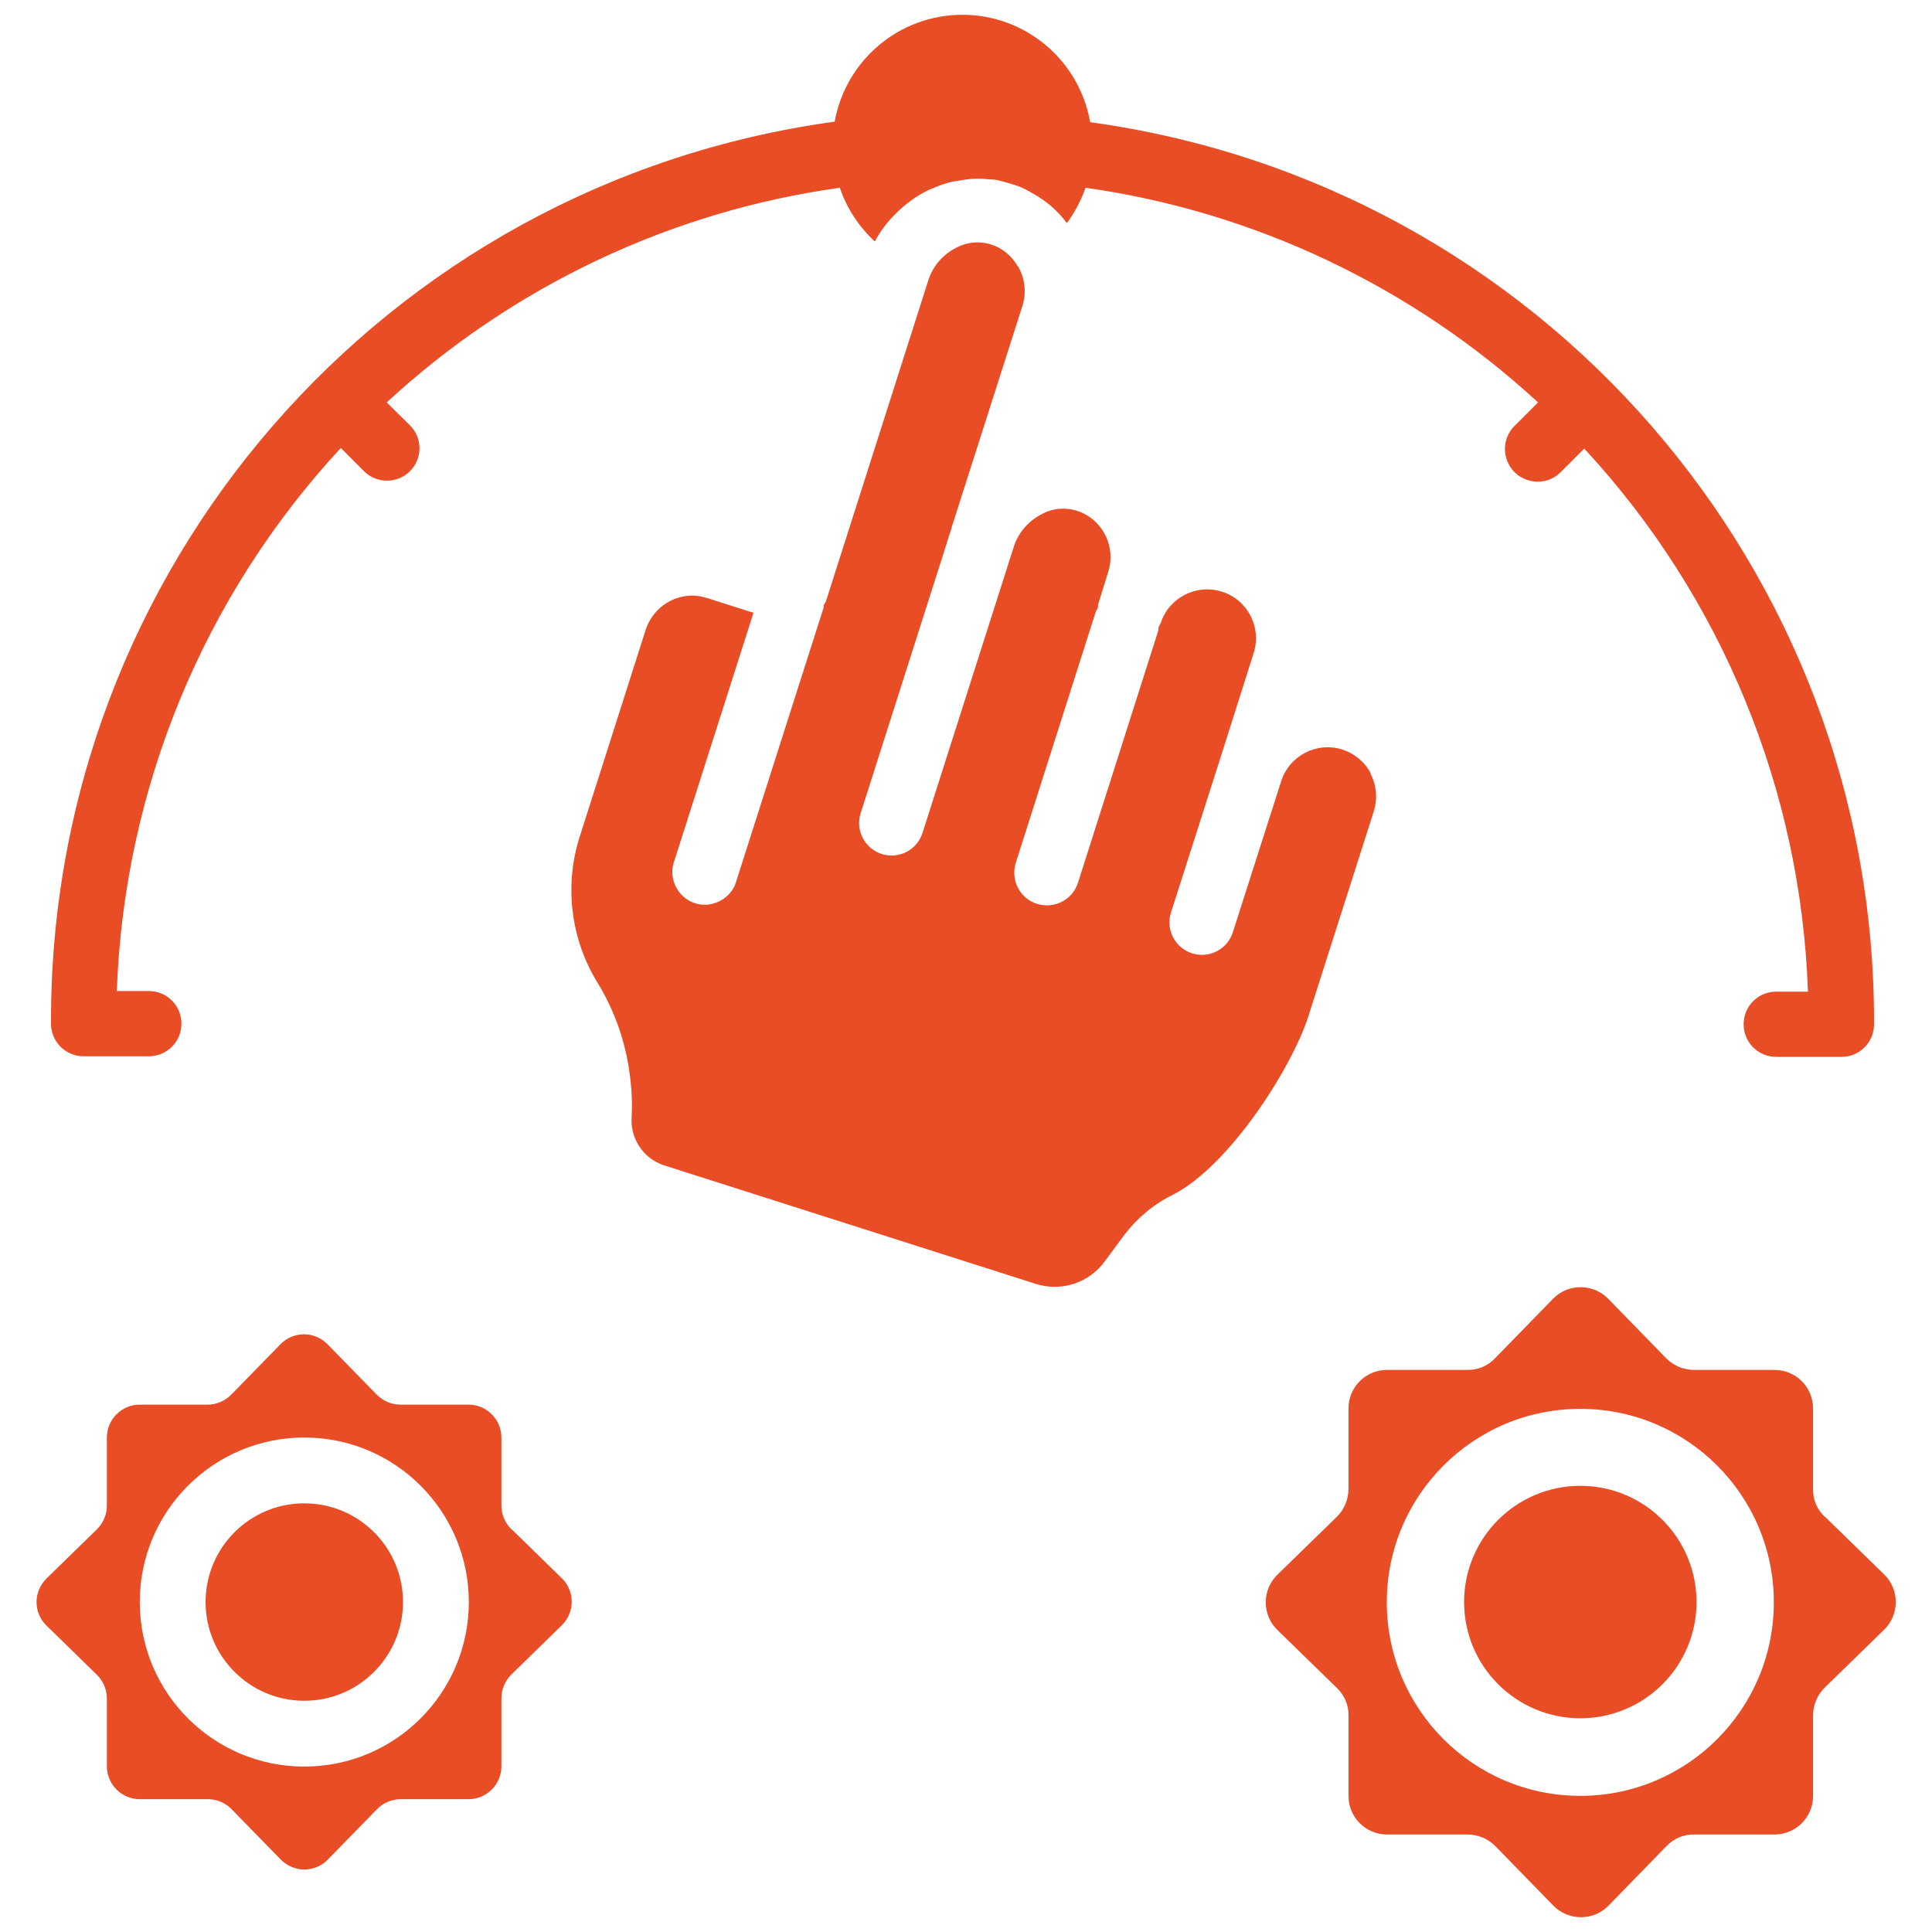
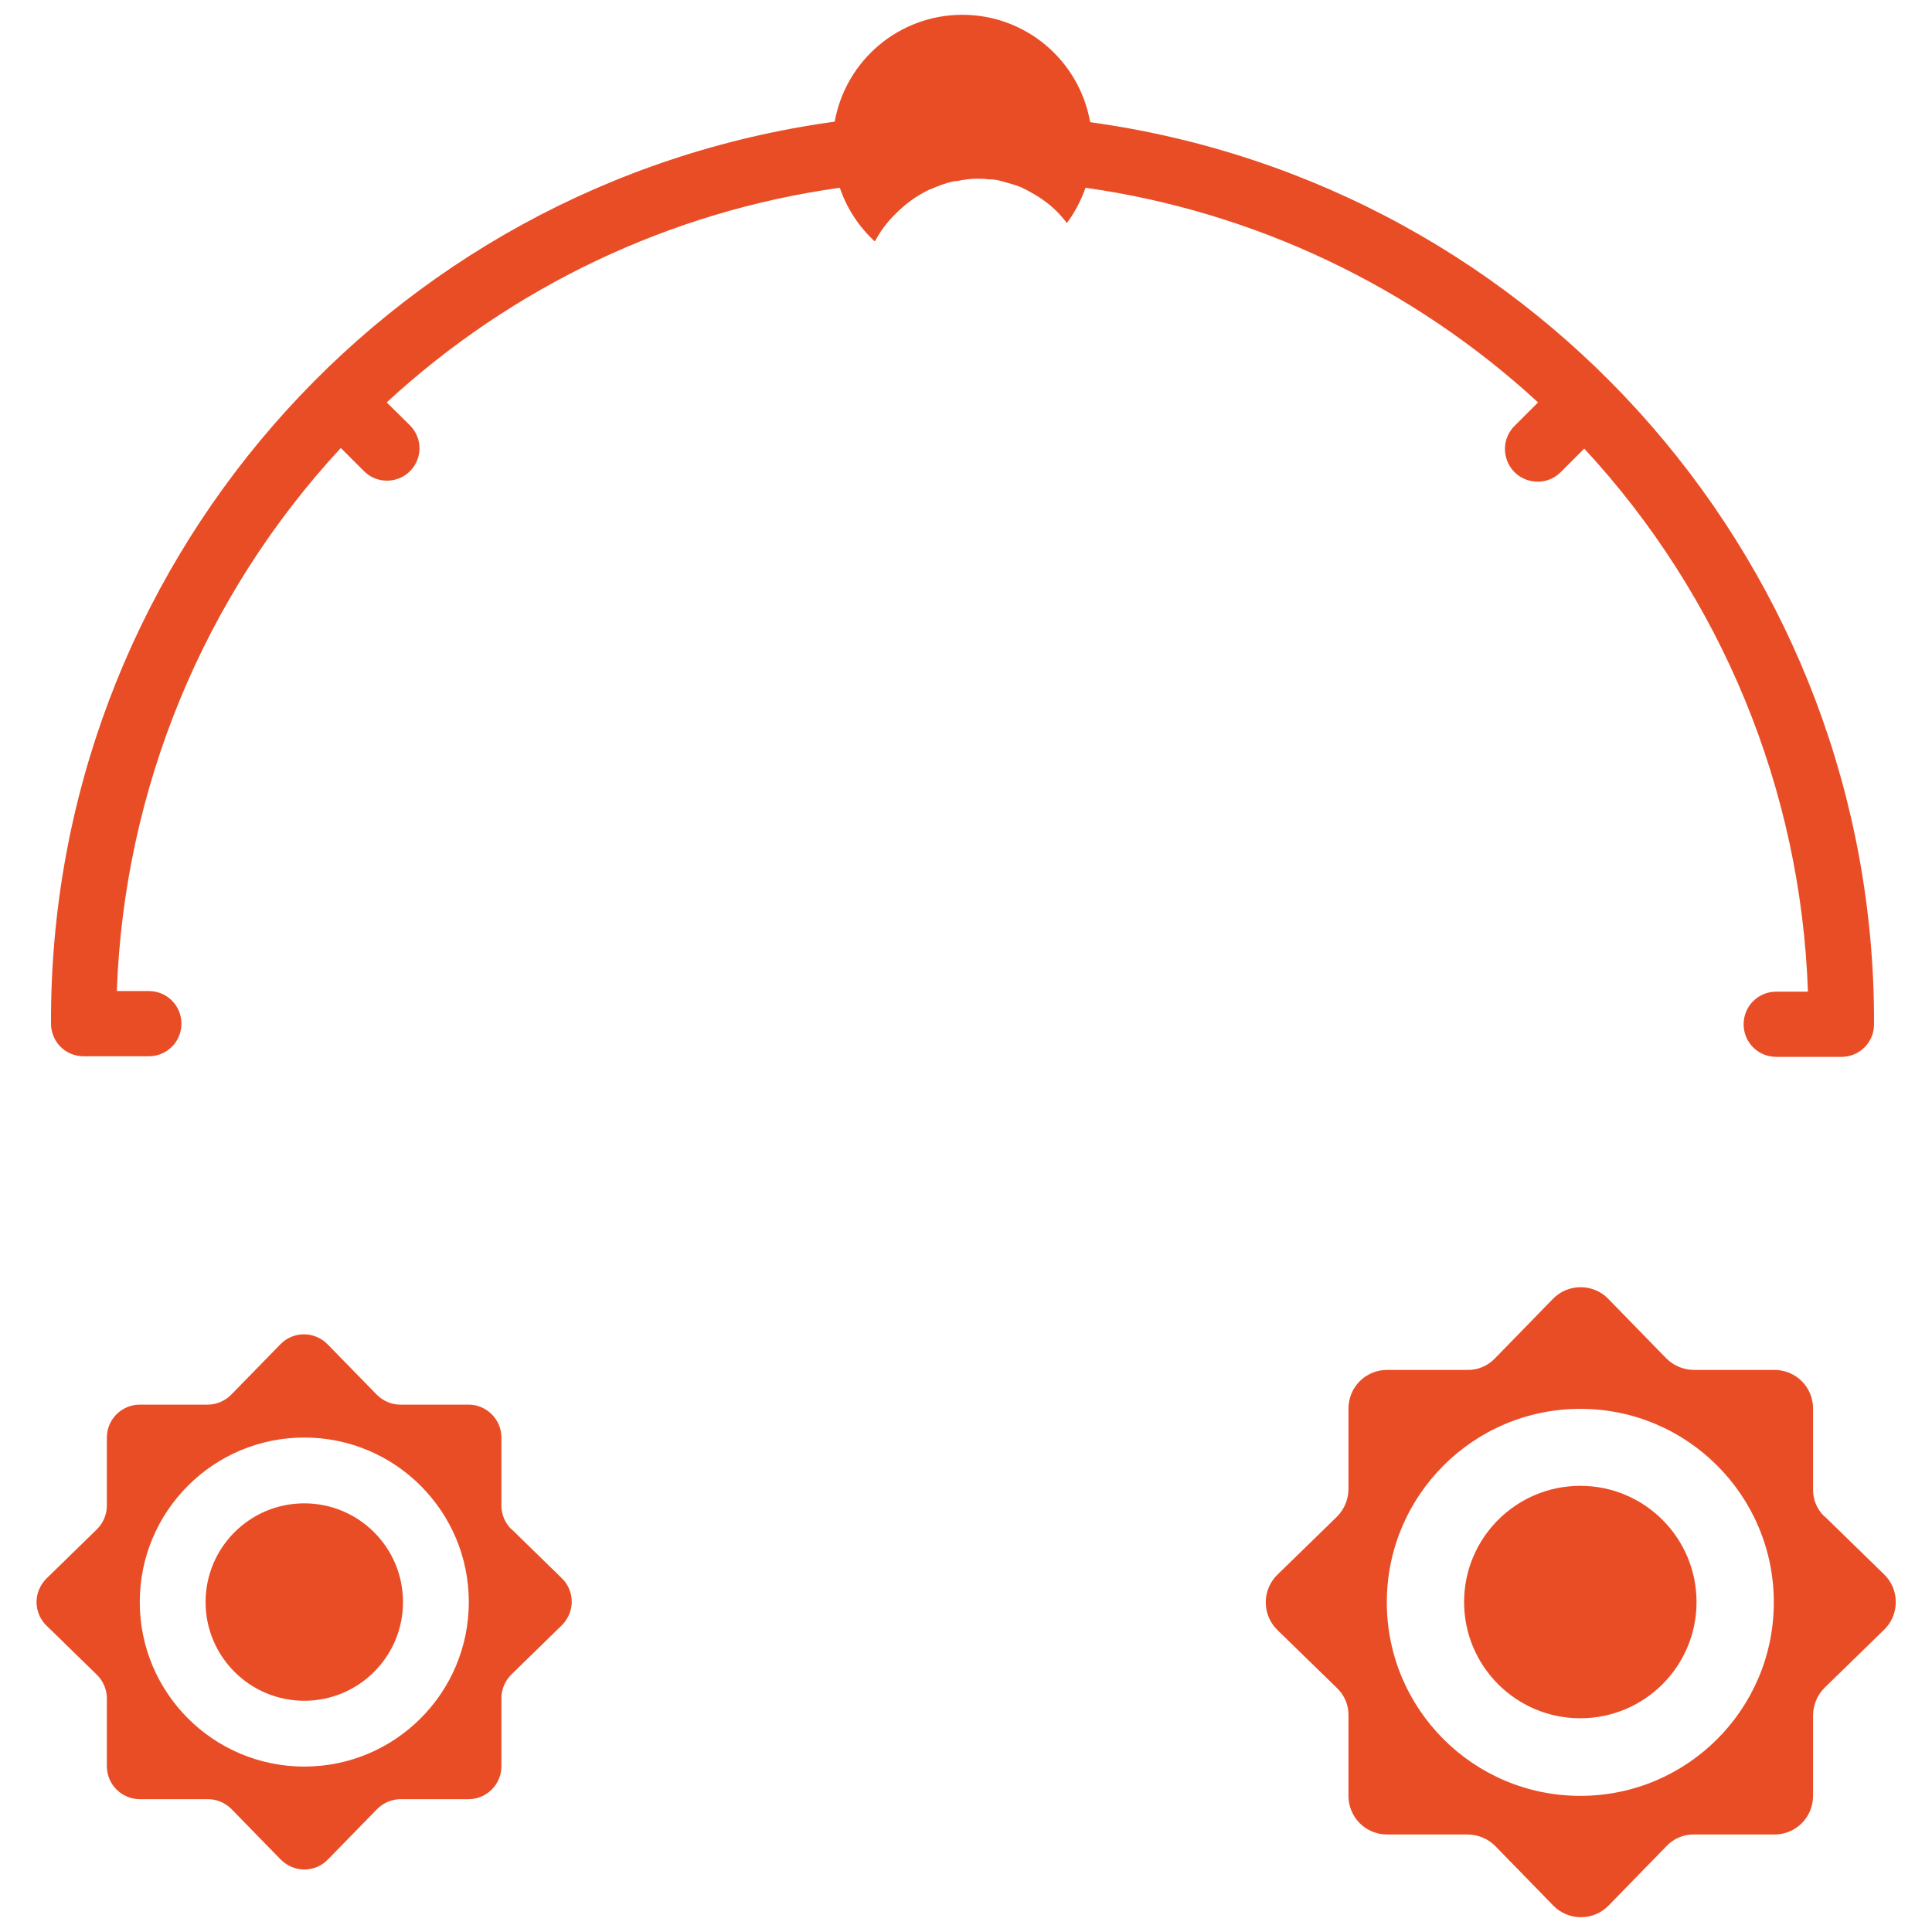
<svg xmlns="http://www.w3.org/2000/svg" id="Camada_1" data-name="Camada 1" viewBox="0 0 64 64">
  <defs>
    <style>
      .cls-1 {
        fill: #e94d26;
        stroke-width: 0px;
      }
    </style>
  </defs>
-   <path id="Shape" class="cls-1" d="M45.41,25.62c-.2-.38-.54-.66-.94-.79-.85-.27-1.76.2-2.03,1.05l-1.6,5c-.18.57-.79.88-1.35.7-.57-.18-.88-.79-.7-1.35l1.64-5.13h0s1.1-3.47,1.1-3.47c.27-.85-.2-1.76-1.05-2.03s-1.76.2-2.03,1.04c-.02.05-.05.09-.07.13,0,.05,0,.1-.02.15l-2.65,8.32c-.18.57-.79.88-1.36.7s-.88-.79-.7-1.36l2.65-8.32s.05-.09.07-.13c0-.05,0-.1.02-.15l.32-1.03c.26-.81-.15-1.69-.95-2-.4-.15-.84-.13-1.21.06-.45.22-.8.6-.96,1.08l-.37,1.16-2.66,8.34c-.18.57-.79.88-1.35.7-.57-.18-.88-.79-.7-1.35l2.66-8.34.36-1.14s0-.03.01-.04l2.33-7.29c.13-.41.09-.86-.11-1.24,0-.02-.02-.04-.03-.06s-.01,0-.02-.01-.02-.05-.04-.07c-.18-.28-.44-.5-.75-.62-.4-.15-.84-.13-1.21.06-.46.22-.81.62-.96,1.1l-3.39,10.63s-.04.08-.07.12c0,.05,0,.09-.02.13l-2.87,8.99c-.1.39-.41.68-.8.78s-.8-.04-1.06-.34c-.26-.3-.34-.72-.2-1.09l2.62-8.21-1.54-.49c-.16-.05-.33-.08-.49-.08-.7,0-1.32.46-1.54,1.13l-2.21,6.93c-.49,1.61-.26,3.36.63,4.79.57.94.93,1.99,1.06,3.08.06.47.08.94.05,1.41-.02.71.44,1.35,1.13,1.55l12.26,3.91c.84.27,1.77-.03,2.29-.75l.65-.88c.43-.56.98-1.02,1.62-1.33,1.86-.96,3.92-4.19,4.47-5.9l2.17-6.8c.13-.41.09-.86-.11-1.24h0Z" />
  <g>
    <circle id="Oval" class="cls-1" cx="52.35" cy="53.07" r="3.85" />
    <path id="Shape-2" data-name="Shape" class="cls-1" d="M60.44,50.24c-.25-.24-.39-.57-.38-.92v-2.66c0-.71-.57-1.28-1.28-1.28h-2.66c-.35,0-.68-.14-.92-.38l-1.92-1.97c-.24-.25-.57-.39-.92-.39s-.68.14-.92.39l-1.92,1.97c-.24.25-.57.39-.92.38h-2.65c-.71,0-1.28.57-1.28,1.28v2.66c0,.35-.14.68-.38.92l-1.97,1.92c-.25.24-.39.57-.39.92s.14.68.39.92l1.97,1.92c.25.24.39.57.38.92v2.65c0,.71.57,1.28,1.28,1.28h2.66c.35,0,.68.14.92.38l1.92,1.97c.24.25.57.39.92.39s.68-.14.92-.39l1.92-1.97c.24-.25.57-.39.92-.38h2.65c.71,0,1.28-.57,1.28-1.28v-2.66c0-.35.14-.68.38-.92l1.97-1.92c.25-.24.39-.57.39-.92s-.14-.68-.39-.92l-1.97-1.92ZM52.35,59.49c-3.54,0-6.41-2.87-6.41-6.41s2.87-6.41,6.41-6.41,6.41,2.87,6.41,6.41c0,3.54-2.87,6.41-6.41,6.41Z" />
  </g>
  <path id="Shape-3" data-name="Shape" class="cls-1" d="M36.11,4.03c-.37-2.05-2.15-3.54-4.23-3.54s-3.86,1.49-4.23,3.54C12.72,6.08,1.63,18.85,1.69,33.91c0,.6.48,1.08,1.08,1.08h2.16c.6,0,1.08-.48,1.08-1.08s-.48-1.08-1.08-1.08h-1.06c.24-6.69,2.87-13.08,7.42-17.99l.78.78c.42.41,1.1.4,1.51-.01.42-.42.42-1.09.01-1.51l-.78-.77c4.16-3.84,9.4-6.33,15.01-7.11.23.68.63,1.29,1.16,1.78.17-.32.39-.62.65-.88.34-.35.73-.64,1.18-.85.02,0,.04-.01.06-.02.23-.1.47-.19.71-.24.05-.01.11-.01.16-.02.2-.04.41-.07.62-.07.13,0,.26,0,.38.02.11,0,.22.01.32.03.11.03.22.06.33.09.12.03.23.07.35.11.09.03.17.08.26.12.19.1.38.21.55.33h0c.3.21.57.47.79.77.27-.36.47-.75.62-1.17,5.6.79,10.83,3.28,14.99,7.11l-.77.77c-.28.27-.39.67-.29,1.05s.39.67.77.77c.38.1.78-.01,1.05-.29l.77-.77c4.55,4.91,7.18,11.3,7.41,17.99h-1.05c-.6,0-1.08.48-1.08,1.08s.48,1.08,1.08,1.08h2.16c.6,0,1.08-.48,1.08-1.08.05-15.05-11.04-27.82-25.95-29.88h0Z" />
  <g>
    <circle id="Oval-2" data-name="Oval" class="cls-1" cx="10.08" cy="53.07" r="3.27" />
    <path id="Shape-4" data-name="Shape" class="cls-1" d="M16.94,50.66c-.21-.21-.33-.49-.33-.78v-2.26c0-.6-.49-1.09-1.09-1.09h-2.26c-.29,0-.57-.12-.78-.33l-1.63-1.67c-.21-.21-.49-.33-.78-.33s-.58.12-.78.33l-1.63,1.67c-.21.21-.49.33-.78.33h-2.25c-.6,0-1.09.49-1.09,1.09v2.26c0,.29-.12.57-.33.78l-1.67,1.63c-.21.21-.33.49-.33.78s.12.58.33.78l1.67,1.63c.21.21.33.49.33.78v2.25c0,.6.49,1.09,1.09,1.09h2.26c.29,0,.57.12.78.33l1.63,1.67c.21.21.49.33.78.33s.58-.12.78-.33l1.63-1.67c.21-.21.49-.33.78-.33h2.25c.6,0,1.09-.49,1.09-1.09v-2.26c0-.29.12-.57.33-.78l1.67-1.63c.21-.21.33-.49.33-.78s-.12-.58-.33-.78l-1.67-1.63ZM10.08,58.52c-3.01,0-5.45-2.44-5.45-5.45s2.44-5.45,5.45-5.45,5.45,2.44,5.45,5.45c0,3.01-2.44,5.45-5.45,5.45Z" />
  </g>
</svg>